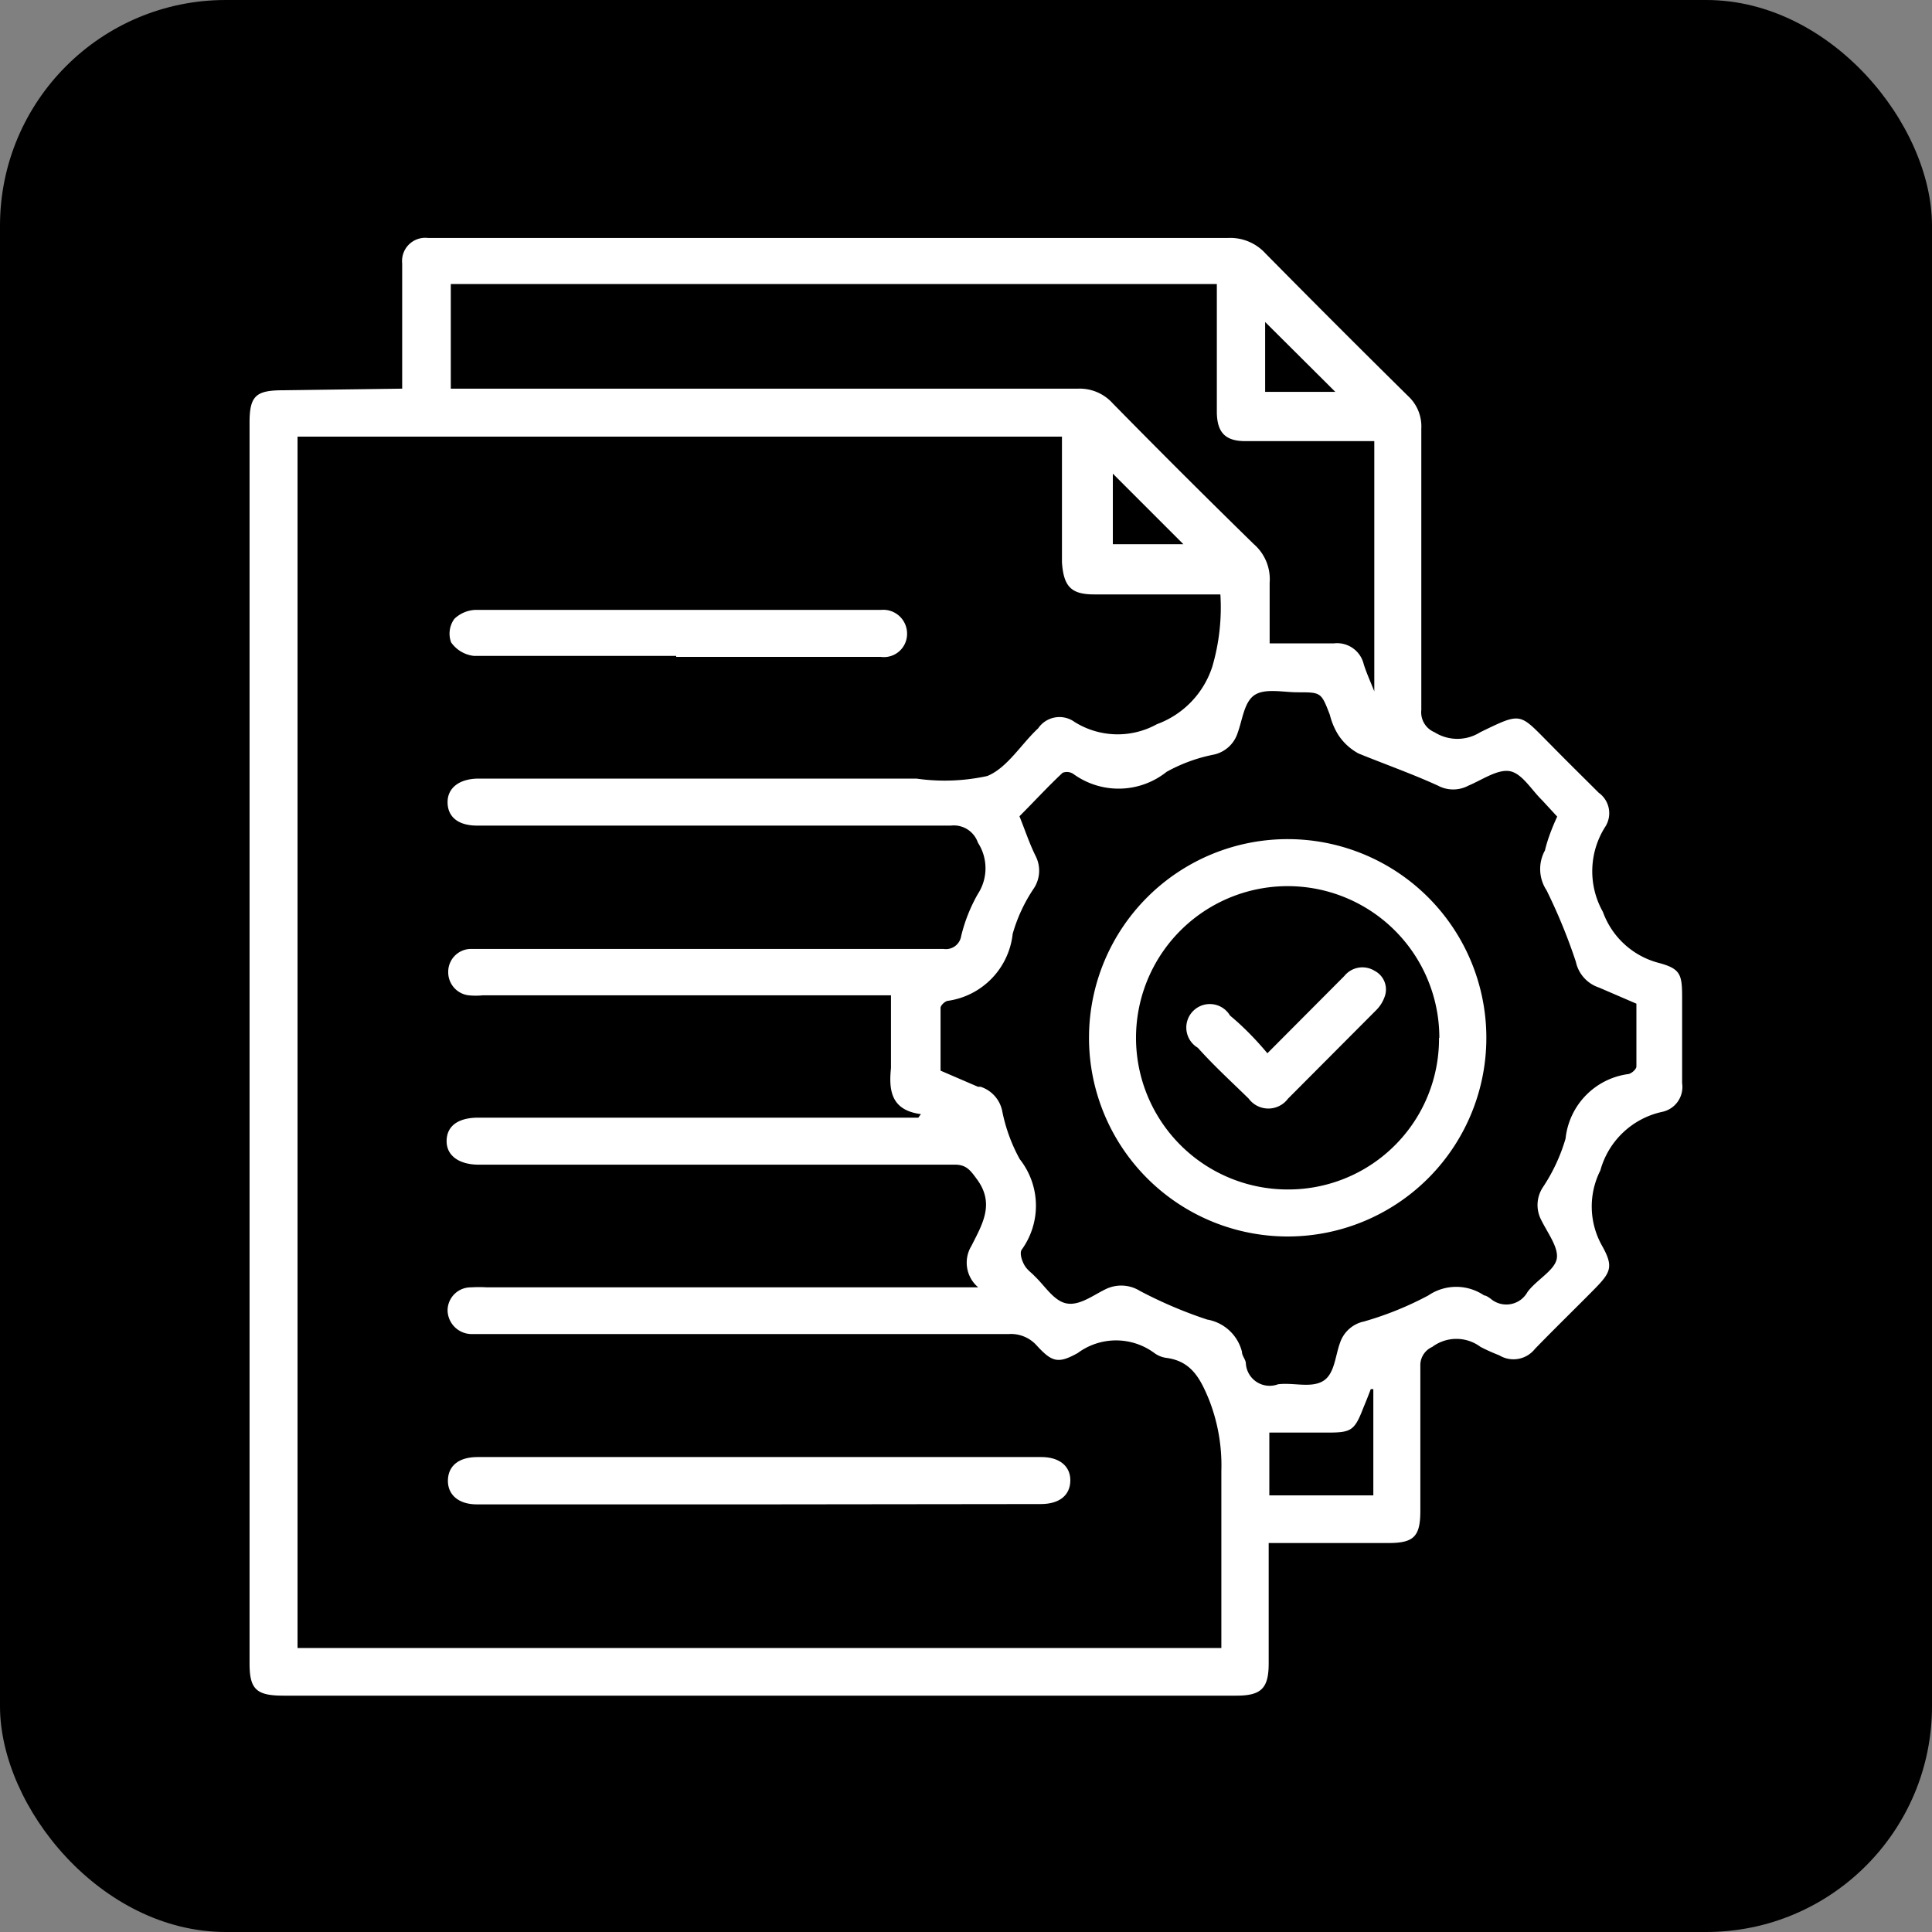
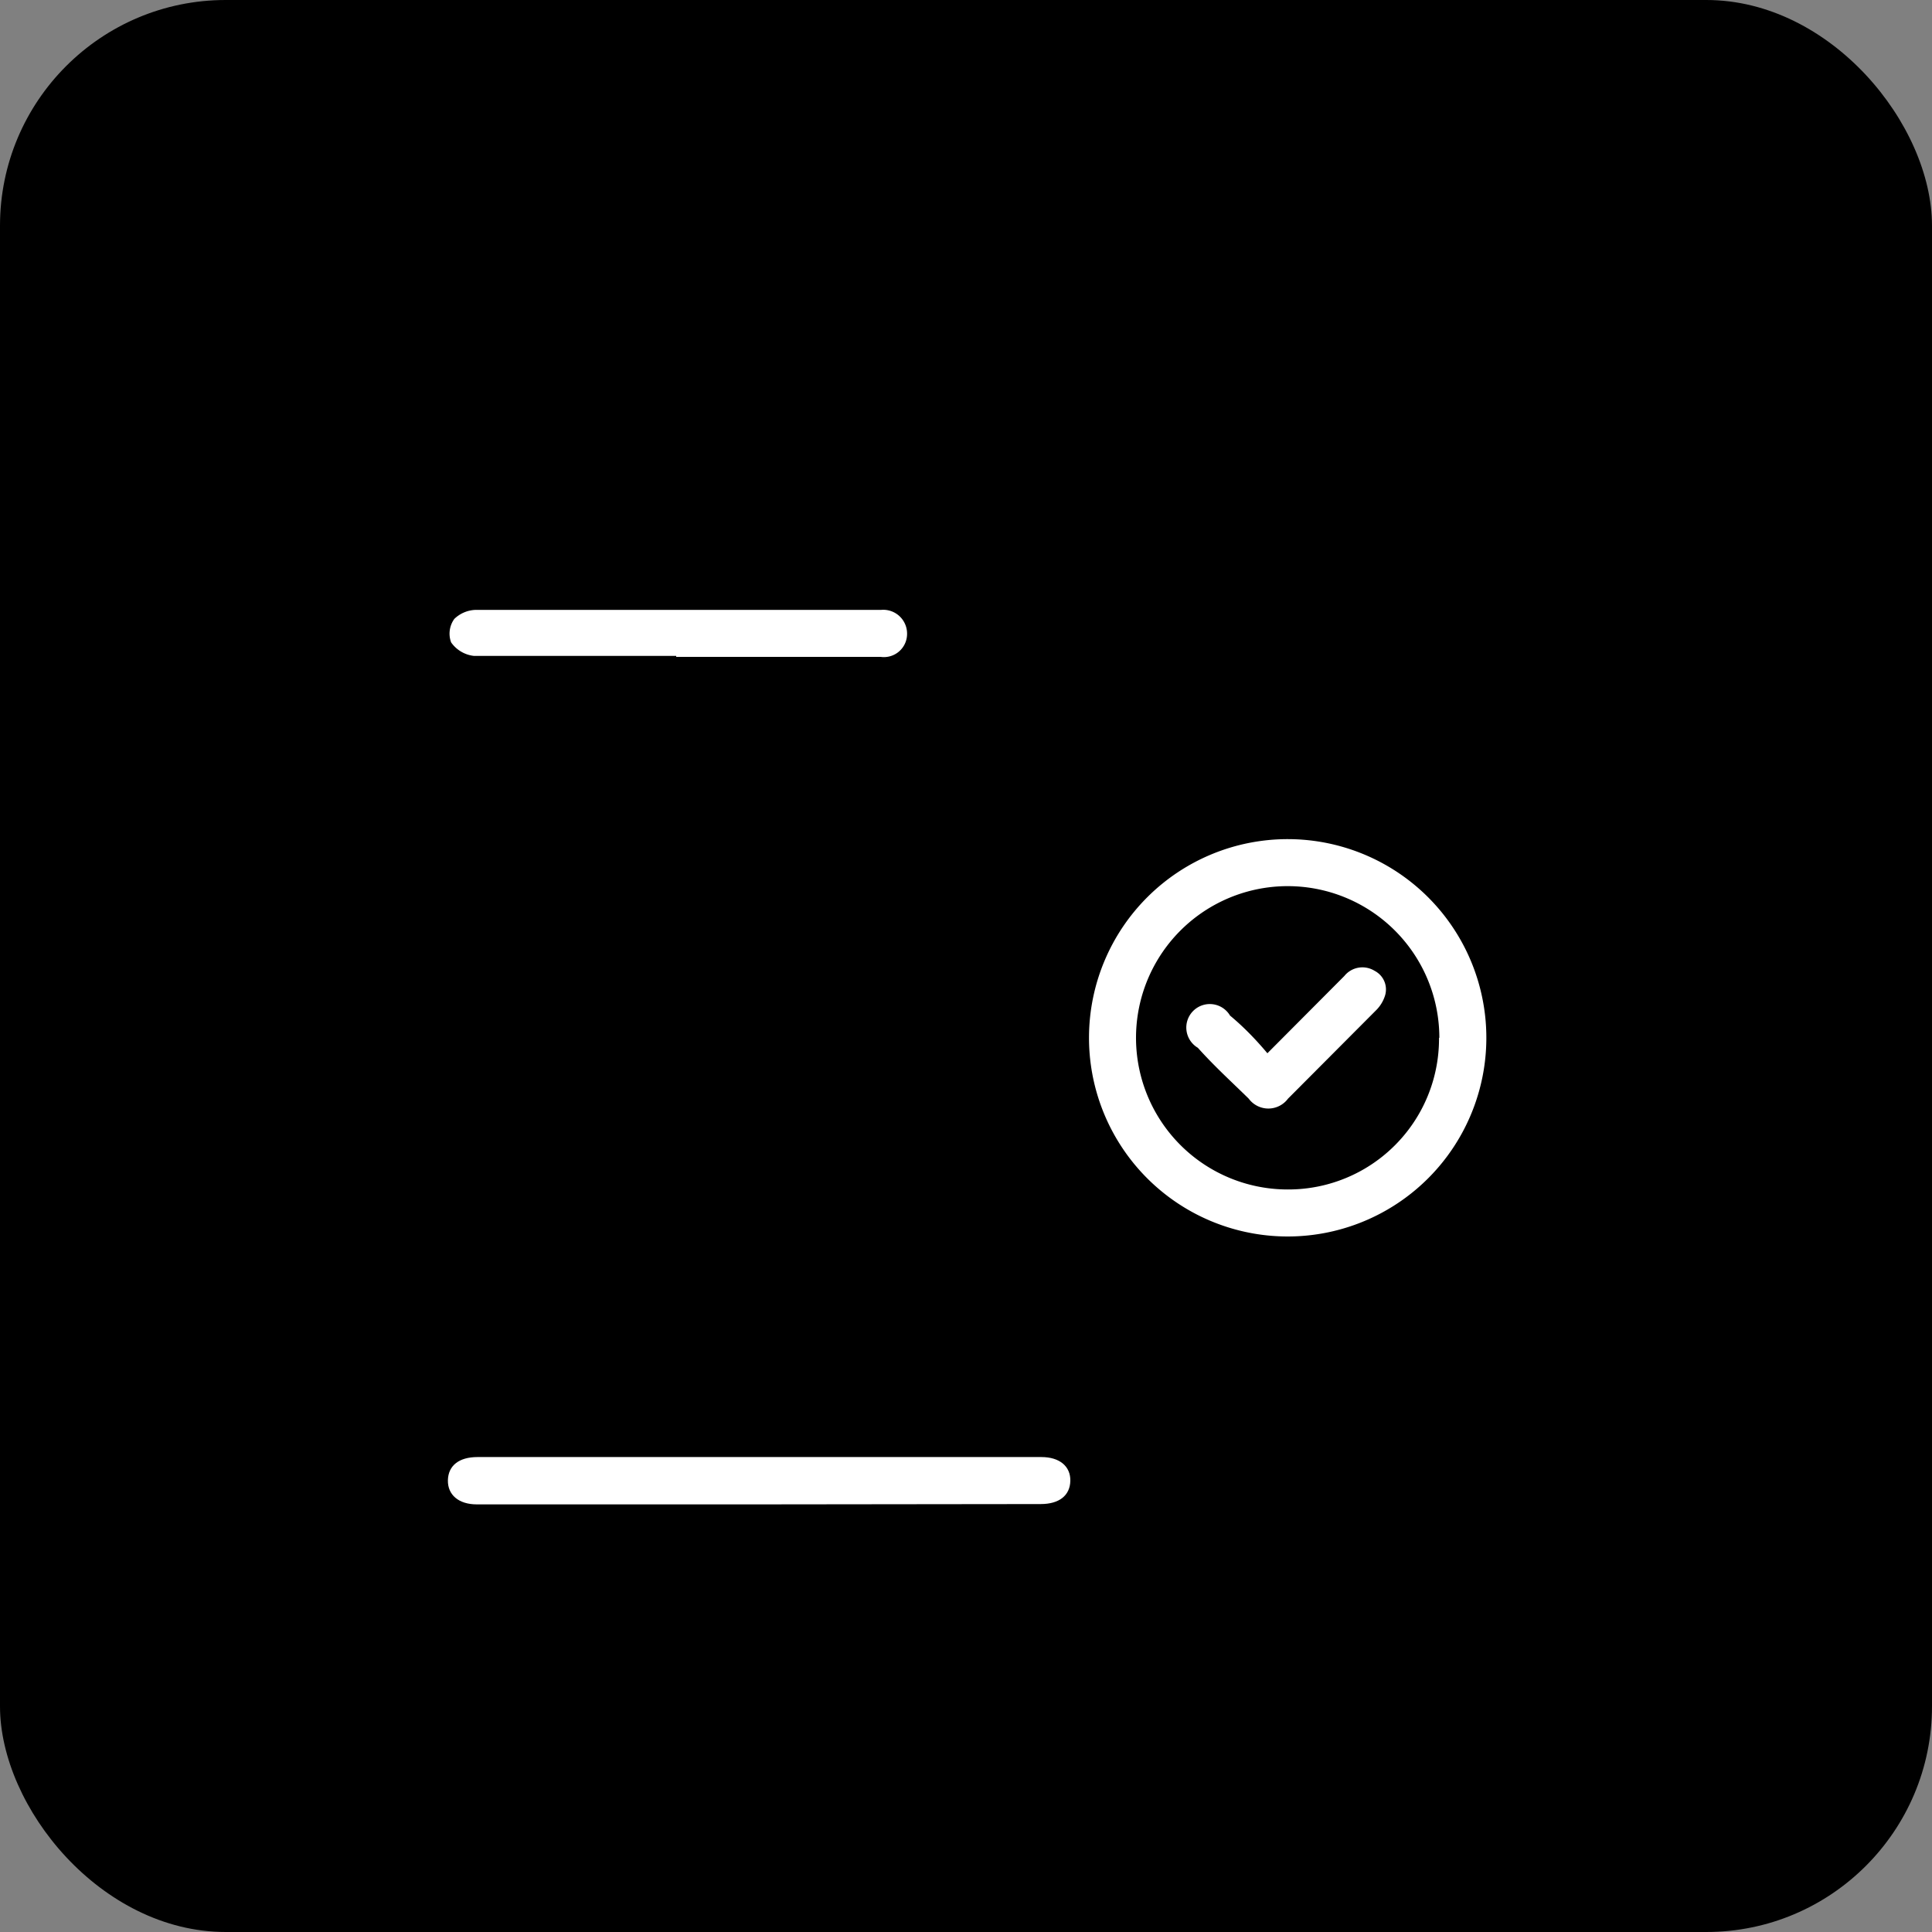
<svg xmlns="http://www.w3.org/2000/svg" id="Layer_1" data-name="Layer 1" viewBox="0 0 60 60">
  <rect x="0" y="0" width="60" height="60" fill="#808080" stroke="none" />
  <defs>
    <style>.cls-1{fill:#fff;}</style>
  </defs>
  <rect width="60" height="60" rx="7.01" />
-   <path class="cls-1" d="M12.49,12.07V10.18c0-.68,0-1.37,0-2a.72.72,0,0,1,.8-.79H38.14a1.48,1.48,0,0,1,1.16.48q2.21,2.24,4.44,4.44a1.28,1.28,0,0,1,.4,1c0,2.91,0,5.83,0,8.74a.67.67,0,0,0,.41.69,1.33,1.33,0,0,0,1.42,0c1.32-.64,1.2-.6,2.2.4.49.5,1,1,1.48,1.48a.78.78,0,0,1,.2,1.06,2.57,2.57,0,0,0-.07,2.64A2.52,2.52,0,0,0,51.5,29.9c.68.18.74.35.74,1.06,0,.89,0,1.79,0,2.68a.79.79,0,0,1-.62.89,2.55,2.55,0,0,0-1.92,1.82,2.48,2.48,0,0,0,.06,2.35c.35.63.27.81-.23,1.32s-1.25,1.24-1.86,1.87a.85.85,0,0,1-1.11.2,6,6,0,0,1-.58-.26,1.25,1.25,0,0,0-1.5,0,.62.62,0,0,0-.37.59c0,1.5,0,3,0,4.5,0,.81-.21,1-1,1H39.4v3.74c0,.77-.23,1-1,1H8.8c-.84,0-1.05-.2-1.05-1V13.12c0-.84.21-1,1.05-1Zm20.56,1.49H9.24V51.18H37.93c0-1.85,0-3.67,0-5.49a5.58,5.58,0,0,0-.39-2.24c-.27-.65-.55-1.18-1.32-1.28a.81.81,0,0,1-.37-.15,2,2,0,0,0-2.38,0c-.61.34-.8.28-1.27-.23a1.07,1.07,0,0,0-.87-.36c-5.42,0-10.83,0-16.25,0h-.46a.75.75,0,0,1-.72-.74.72.72,0,0,1,.73-.71,4.17,4.17,0,0,1,.5,0H30.38a1,1,0,0,1-.21-1.29c.33-.66.74-1.31.16-2.08-.21-.29-.34-.45-.71-.44H14.87c-.6,0-1-.27-1-.73s.34-.72.95-.73h13.7l.08-.11c-.93-.12-1-.74-.93-1.43,0-.31,0-.63,0-1V30.91H15a2.24,2.24,0,0,1-.45,0,.72.72,0,0,1-.63-.73.71.71,0,0,1,.69-.71H29.3a.48.48,0,0,0,.55-.4,5,5,0,0,1,.52-1.31,1.46,1.46,0,0,0,0-1.59.79.79,0,0,0-.84-.53c-4.9,0-9.8,0-14.71,0-.58,0-.91-.26-.92-.71s.35-.74.94-.75H28.46a6.18,6.18,0,0,0,2.2-.08c.62-.25,1.06-1,1.58-1.48l0,0a.8.8,0,0,1,1.13-.2,2.52,2.52,0,0,0,2.56.07,2.83,2.83,0,0,0,1.72-1.79,6.52,6.52,0,0,0,.25-2.24c-1.35,0-2.63,0-3.92,0-.71,0-.95-.24-1-1V13.56Zm15.31,11.8-.47-.51c-.33-.32-.62-.83-1-.9s-.86.27-1.29.45a1,1,0,0,1-.94,0c-.81-.37-1.66-.67-2.47-1a1.74,1.74,0,0,1-.63-.58,2.14,2.14,0,0,1-.26-.62c-.27-.7-.27-.7-1-.7-.45,0-1-.13-1.33.08s-.38.76-.53,1.17a1,1,0,0,1-.77.69,5,5,0,0,0-1.44.53,2.39,2.39,0,0,1-2.89.07A.36.36,0,0,0,33,24c-.46.43-.89.9-1.34,1.35.17.42.31.85.51,1.25a1,1,0,0,1-.07,1,4.93,4.93,0,0,0-.65,1.4,2.36,2.36,0,0,1-2,2.08c-.09,0-.24.14-.24.22,0,.65,0,1.3,0,1.95l1.16.5.08,0a1,1,0,0,1,.67.73A5.18,5.18,0,0,0,31.67,36a2.33,2.33,0,0,1,.06,2.81c-.07.1,0,.34.09.49s.21.22.31.33c.32.3.6.78,1,.85s.81-.25,1.2-.44a1.1,1.1,0,0,1,1.07.05,13.67,13.67,0,0,0,2.09.89,1.35,1.35,0,0,1,1.08,1c0,.12.1.22.12.34a.74.74,0,0,0,1,.67c.47-.06,1,.12,1.38-.09s.39-.78.55-1.21a1,1,0,0,1,.74-.65,10.15,10.15,0,0,0,2-.81,1.54,1.54,0,0,1,1.73,0c.06,0,.14.06.2.1a.75.75,0,0,0,1.15-.21c.28-.37.81-.65.9-1s-.28-.83-.48-1.24a1,1,0,0,1,.05-1,5.52,5.52,0,0,0,.71-1.52,2.26,2.26,0,0,1,1.92-2c.11,0,.28-.15.28-.24,0-.65,0-1.3,0-1.95l-1.16-.5h0a1.08,1.08,0,0,1-.72-.8,17.23,17.23,0,0,0-.91-2.22,1.2,1.2,0,0,1-.05-1.24C48.05,26.11,48.18,25.75,48.36,25.36ZM14,12.07h.6c6.29,0,12.59,0,18.88,0a1.38,1.38,0,0,1,1.08.46q2.17,2.21,4.38,4.37a1.44,1.44,0,0,1,.49,1.2c0,.61,0,1.23,0,1.88.71,0,1.34,0,2,0a.85.85,0,0,1,.92.64c.08.26.19.5.33.85V13.7h-4c-.62,0-.88-.26-.89-.89,0-1.16,0-2.33,0-3.5V8.82H14ZM42.65,43.14h-.08c-.07.19-.15.39-.23.58-.27.7-.37.77-1.09.77H39.42v1.95h3.23ZM39.29,10v2.17h2.18Zm-4.73,4.71v2.19h2.19Z" />
  <path class="cls-1" d="M23.54,46.72H14.81c-.57,0-.91-.3-.9-.75s.34-.72.92-.72H32.34c.57,0,.91.29.9.74s-.34.72-.92.72Z" />
  <path class="cls-1" d="M21,20.37c-2.09,0-4.19,0-6.28,0a1,1,0,0,1-.71-.42.78.78,0,0,1,.1-.73,1,1,0,0,1,.67-.28c.51,0,1,0,1.55,0H27c.12,0,.24,0,.37,0a.74.74,0,0,1,.8.75.72.72,0,0,1-.82.71H21Z" />
-   <path class="cls-1" d="M40,26.06a6.17,6.17,0,1,1-6.18,6.14A6.17,6.17,0,0,1,40,26.06Zm4.7,6.17A4.71,4.71,0,1,0,40,36.94,4.68,4.68,0,0,0,44.69,32.23Z" />
+   <path class="cls-1" d="M40,26.06a6.17,6.17,0,1,1-6.18,6.14A6.17,6.17,0,0,1,40,26.06Zm4.7,6.17A4.71,4.71,0,1,0,40,36.94,4.68,4.68,0,0,0,44.69,32.23" />
  <path class="cls-1" d="M39.36,32.71l2.39-2.4a.72.72,0,0,1,.94-.16.65.65,0,0,1,.32.78,1.11,1.11,0,0,1-.28.45L40,34.12a.76.76,0,0,1-1.22,0c-.53-.52-1.06-1-1.58-1.58a.73.73,0,1,1,1-1C38.61,31.88,39,32.28,39.36,32.71Z" />
</svg>